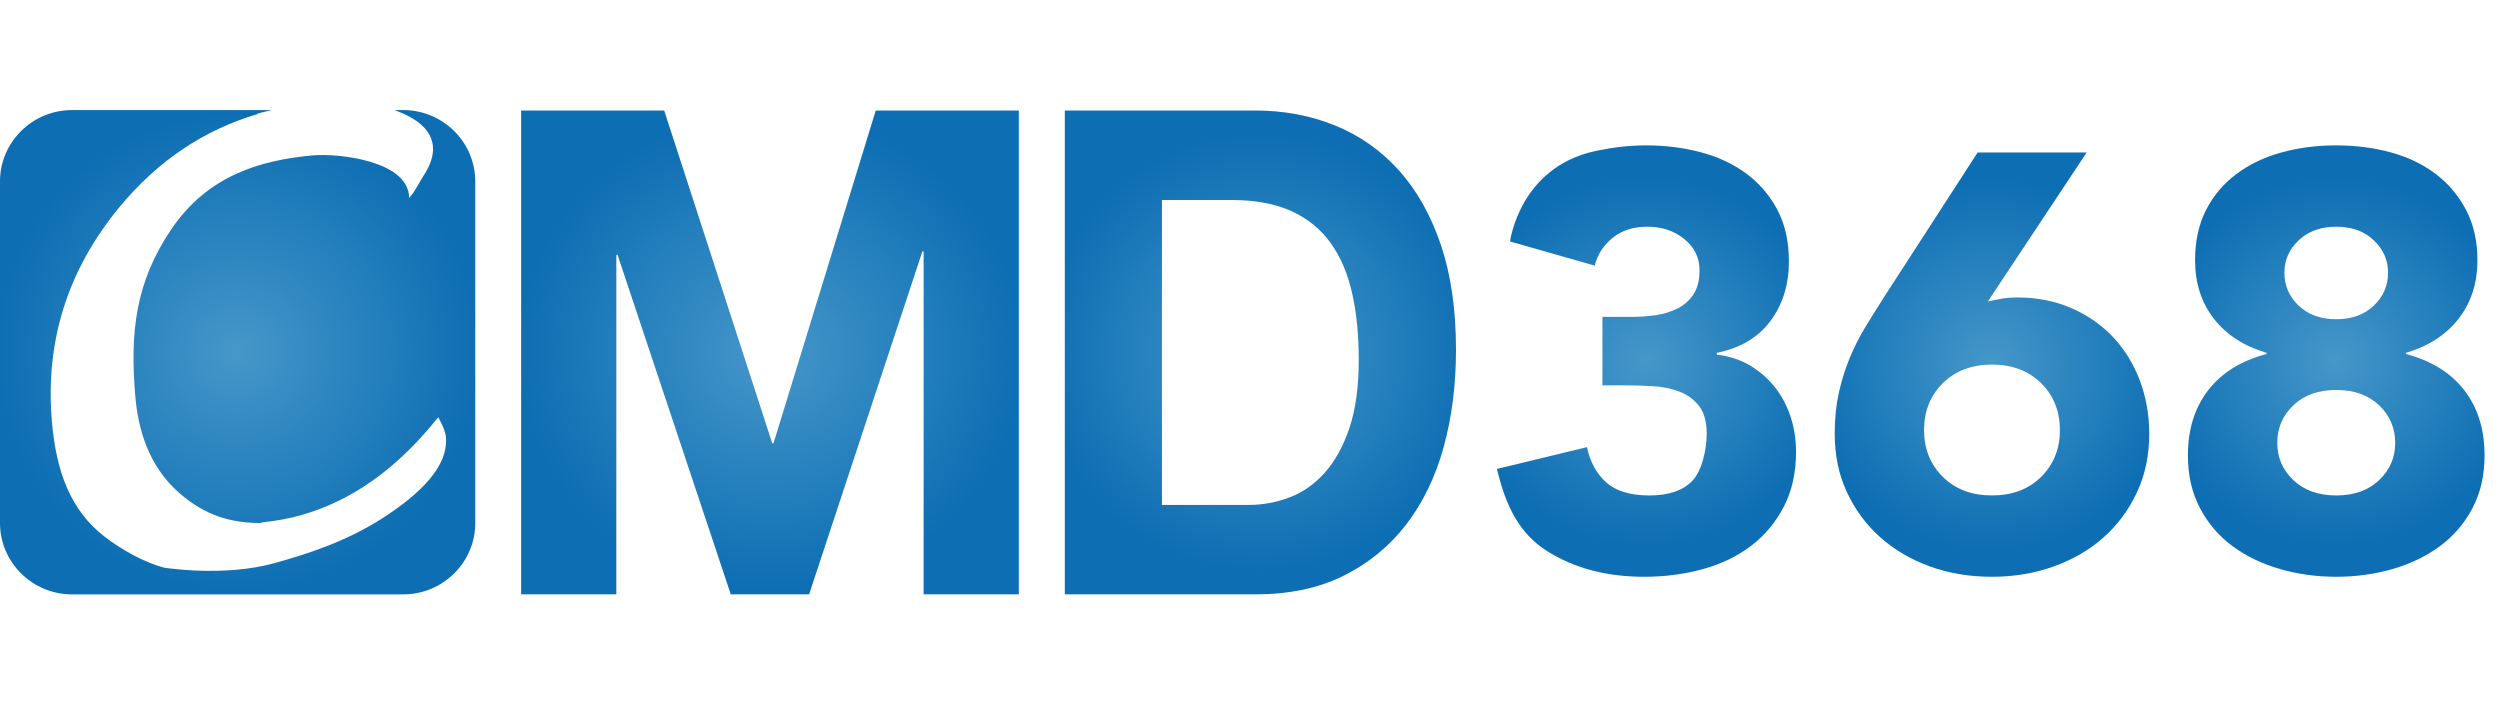
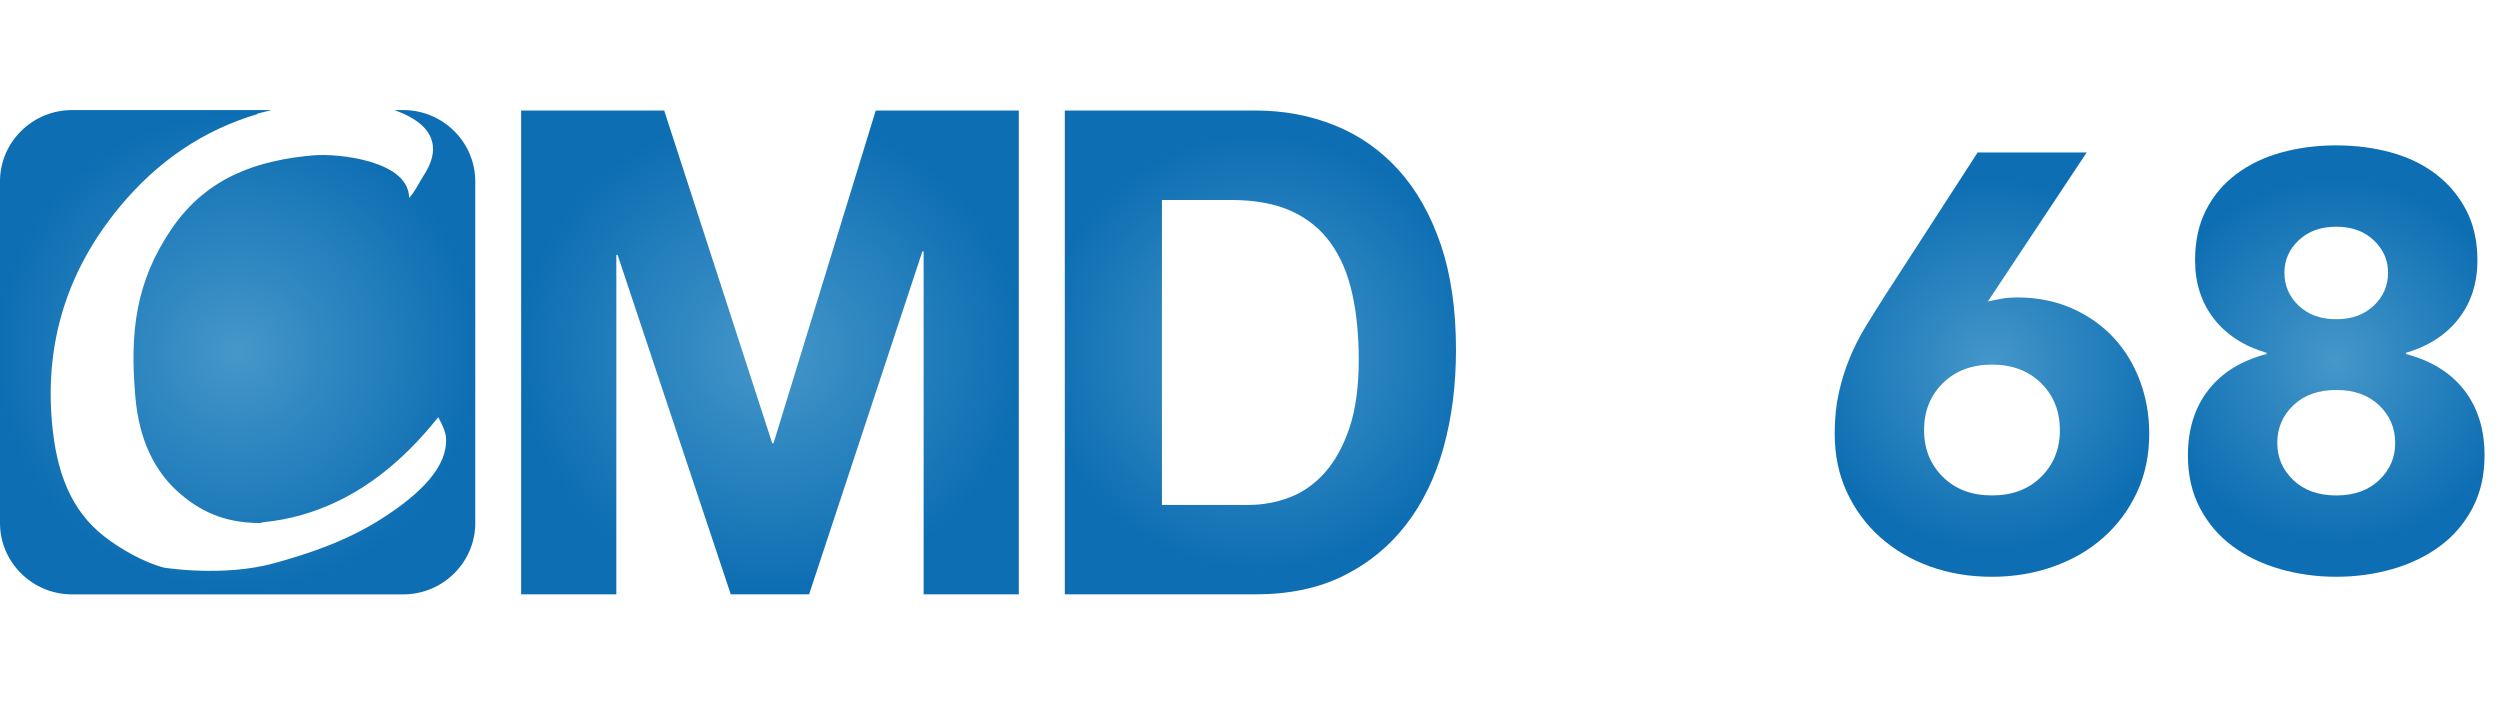
<svg xmlns="http://www.w3.org/2000/svg" version="1.1" x="0px" y="0px" viewBox="0 0 283.908 80" style="enable-background:new 0 0 283.908 80;" xml:space="preserve" class="hc0c7b1a76bedmb6">
  <style type="text/css">.hc0c7b1a76bedmb6 .st0{fill:url(#SVGID_1_);} .hc0c7b1a76bedmb6 .st1{fill:url(#SVGID_2_);} .hc0c7b1a76bedmb6 .st1{fill:url(#SVGID_2_);} .hc0c7b1a76bedmb6 .st1{fill:url(#SVGID_2_);} .hc0c7b1a76bedmb6 .st2{fill:url(#SVGID_3_);} .hc0c7b1a76bedmb6 .st2{fill:url(#SVGID_3_);} .hc0c7b1a76bedmb6 .st3{fill:url(#SVGID_4_);} .hc0c7b1a76bedmb6 .st4{fill:url(#SVGID_5_);} .hc0c7b1a76bedmb6 .st5{fill:url(#SVGID_6_);} .hc0c7b1a76bedmb6 .st12{fill:url(#SVGID_13_);} .hc0c7b1a76bedmb6 .st12{fill:url(#SVGID_13_);} .hc0c7b1a76bedmb6 .st21{fill:url(#SVGID_21_);} .hc0c7b1a76bedmb6 .st128{display:none;} .hc0c7b1a76bedmb6 .st129{display:inline;} .hc0c7b1a76bedmb6 .st217{fill:none;stroke:#E91B24;stroke-miterlimit:10;} </style>
  <g id="Layer_1">
    <g>
      <g>
        <g>
          <radialGradient id="SVGID_1_" cx="160.345" cy="111.161" r="29.397" gradientTransform="matrix(0.975 0 0 0.922 -68.816 -62.49)" gradientUnits="userSpaceOnUse">
            <stop offset="0" style="stop-color:#4597C9" />
            <stop offset="1" style="stop-color:#0D6EB3" />
          </radialGradient>
          <polygon class="st0" points="75.427,12.55 87.698,50.338 87.842,50.338 99.453,12.55 115.698,12.55       115.698,67.496 104.89,67.496 104.89,28.56 104.745,28.56 91.884,67.496 82.99,67.496       70.134,28.943 69.993,28.943 69.993,67.496 59.182,67.496 59.182,12.55     " />
        </g>
        <g>
          <g>
            <radialGradient id="SVGID_2_" cx="200.85" cy="111.161" r="26.975" gradientTransform="matrix(0.932 0 0 0.922 -44.1 -62.49)" gradientUnits="userSpaceOnUse">
              <stop offset="0" style="stop-color:#4597C9" />
              <stop offset="1" style="stop-color:#0D6EB3" />
            </radialGradient>
            <path class="st1" d="M142.566,12.55c3.232,0,6.245,0.569,9.031,1.695       c2.791,1.128,5.204,2.825,7.247,5.082c2.037,2.258,3.628,5.079,4.781,8.463       c1.144,3.388,1.722,7.364,1.722,11.926c0,4.003-0.471,7.696-1.409,11.084       c-0.936,3.384-2.358,6.308-4.25,8.768c-1.899,2.466-4.265,4.401-7.103,5.813       c-2.831,1.412-6.172,2.115-10.017,2.115h-21.645V12.55H142.566z M141.792,57.34       c1.594,0,3.147-0.28,4.643-0.849c1.499-0.563,2.834-1.499,4.008-2.809       c1.169-1.305,2.105-3.01,2.814-5.115c0.701-2.102,1.046-4.666,1.046-7.695       c0-2.773-0.238-5.273-0.737-7.506c-0.488-2.229-1.292-4.14-2.424-5.73       c-1.127-1.59-2.615-2.807-4.466-3.653c-1.85-0.847-4.135-1.272-6.854-1.272h-7.869v34.63       H141.792z" />
          </g>
        </g>
        <g>
          <radialGradient id="SVGID_3_" cx="76.256" cy="111.136" r="29.388" gradientTransform="matrix(0.932 0 0 0.922 -44.1 -62.49)" gradientUnits="userSpaceOnUse">
            <stop offset="0" style="stop-color:#4597C9" />
            <stop offset="1" style="stop-color:#0D6EB3" />
          </radialGradient>
          <path class="st2" d="M45.797,12.5h-1.02c0.09,0.031,0.183,0.06,0.272,0.093      c0.069,0.025,0.127,0.055,0.194,0.081c2.461,0.964,3.776,2.286,3.923,3.97      c0.085,1.007-0.283,2.123-1.088,3.344c-0.42,0.636-0.959,1.802-1.62,2.496      c0-4.225-8.025-5.092-10.901-4.84c-6.153,0.549-12.009,2.37-16.083,8.366      c-4.072,5.989-4.756,11.717-4.092,19.177c0.434,4.76,2.155,8.407,5.145,10.943      c2.676,2.264,5.525,3.352,9.548,3.265c0.724,0.019-1.062-0.006-0.289-0.077      c3.046-0.286,5.943-1.112,8.694-2.458c4.084-1.998,7.847-5.153,11.284-9.486      c0.539,0.954,0.83,1.724,0.883,2.304c0.022,0.258,0.015,0.518-0.006,0.779      c-0.211,2.656-2.627,5.464-7.262,8.425c-3.936,2.513-8.087,3.932-12.262,5.083      c-5.772,1.589-12.479,0.501-12.479,0.501c-2.344-0.612-4.94-2.111-6.764-3.523      c-3.838-2.972-5.49-7.33-5.98-13.075c-0.779-9.069,1.769-17.163,7.619-24.281      c4.386-5.329,9.658-8.844,15.764-10.642l-0.098-0.026c0.479-0.132,0.942-0.245,1.404-0.355      c0.08-0.022,0.158-0.043,0.238-0.062H8.169C3.681,12.5,0,16.14,0,20.589v38.823      C0,63.862,3.681,67.5,8.169,67.5h37.628c4.497,0,8.175-3.638,8.175-8.088V20.589      C53.972,16.14,50.294,12.5,45.797,12.5z" />
        </g>
        <radialGradient id="SVGID_4_" cx="289.975" cy="112.662" r="22.908" gradientTransform="matrix(0.932 0 0 0.922 -44.1 -62.49)" gradientUnits="userSpaceOnUse">
          <stop offset="0" style="stop-color:#4597C9" />
          <stop offset="1" style="stop-color:#0D6EB3" />
        </radialGradient>
        <path class="st3" d="M225.741,34.245c0.541-0.133,1.082-0.244,1.624-0.334     c0.541-0.089,1.105-0.134,1.692-0.134c2.254,0,4.306,0.402,6.156,1.205     c1.849,0.803,3.426,1.897,4.736,3.28c1.306,1.383,2.322,3.023,3.043,4.919     c0.72,1.897,1.082,3.915,1.082,6.057c0,2.454-0.463,4.674-1.387,6.659     c-0.924,1.986-2.188,3.693-3.787,5.12c-1.602,1.428-3.497,2.533-5.683,3.313     c-2.188,0.78-4.523,1.171-7.002,1.171c-2.527,0-4.872-0.391-7.036-1.171     c-2.165-0.78-4.048-1.885-5.649-3.313c-1.601-1.427-2.864-3.134-3.788-5.12     c-0.925-1.985-1.387-4.205-1.387-6.659c0-1.695,0.157-3.246,0.473-4.651     c0.315-1.406,0.732-2.733,1.252-3.982c0.518-1.249,1.127-2.443,1.826-3.581     c0.698-1.138,1.43-2.309,2.199-3.513l10.484-16.196h12.381L225.741,34.245z M233.927,48.835     c0-2.142-0.71-3.915-2.131-5.32c-1.421-1.406-3.281-2.108-5.581-2.108     c-2.301,0-4.161,0.703-5.581,2.108c-1.421,1.405-2.132,3.179-2.132,5.32     c0,2.141,0.711,3.915,2.132,5.321c1.42,1.406,3.28,2.108,5.581,2.108     c2.3,0,4.16-0.703,5.581-2.108S233.927,50.977,233.927,48.835z" />
        <radialGradient id="SVGID_5_" cx="331.914" cy="112.226" r="22.716" gradientTransform="matrix(0.932 0 0 0.922 -44.1 -62.49)" gradientUnits="userSpaceOnUse">
          <stop offset="0" style="stop-color:#4597C9" />
          <stop offset="1" style="stop-color:#0D6EB3" />
        </radialGradient>
        <path class="st4" d="M249.279,29.561c0-2.185,0.416-4.093,1.251-5.722     c0.833-1.628,1.983-2.989,3.45-4.083c1.464-1.093,3.168-1.907,5.107-2.443     c1.939-0.535,4.013-0.803,6.224-0.803c2.208,0,4.284,0.268,6.223,0.803     c1.939,0.535,3.63,1.35,5.073,2.443c1.443,1.094,2.593,2.454,3.45,4.083     c0.857,1.629,1.286,3.537,1.286,5.722c0,2.588-0.71,4.796-2.131,6.626     c-1.42,1.83-3.416,3.124-5.987,3.881v0.134c2.885,0.759,5.096,2.132,6.629,4.116     c1.533,1.986,2.301,4.451,2.301,7.395c0,2.276-0.464,4.283-1.387,6.023     c-0.925,1.74-2.165,3.179-3.72,4.317c-1.556,1.138-3.349,1.997-5.378,2.577     c-2.029,0.579-4.15,0.87-6.359,0.87c-2.21,0-4.33-0.291-6.358-0.87     c-2.03-0.58-3.823-1.439-5.378-2.577c-1.557-1.138-2.797-2.577-3.721-4.317     c-0.924-1.74-1.387-3.748-1.387-6.023c0-2.945,0.766-5.409,2.301-7.395     c1.532-1.985,3.743-3.357,6.629-4.116v-0.134c-2.57-0.758-4.566-2.052-5.986-3.881     C249.989,34.357,249.279,32.149,249.279,29.561z M258.614,50.308c0,1.651,0.608,3.056,1.826,4.217     c1.217,1.16,2.841,1.74,4.871,1.74c2.03,0,3.653-0.579,4.871-1.74     c1.217-1.16,1.825-2.566,1.825-4.217c0-1.695-0.608-3.123-1.825-4.283     c-1.218-1.16-2.841-1.74-4.871-1.74c-2.03,0-3.654,0.58-4.871,1.74     C259.222,47.185,258.614,48.613,258.614,50.308z M259.424,30.966c0,1.472,0.541,2.722,1.624,3.748     c1.083,1.027,2.503,1.539,4.263,1.539c1.758,0,3.179-0.512,4.261-1.539     c1.083-1.026,1.624-2.275,1.624-3.748c0-1.428-0.54-2.654-1.624-3.681     c-1.081-1.026-2.502-1.539-4.261-1.539c-1.759,0-3.179,0.514-4.263,1.539     C259.966,28.312,259.424,29.539,259.424,30.966z" />
        <radialGradient id="SVGID_6_" cx="247.888" cy="112.226" r="22.775" gradientTransform="matrix(0.932 0 0 0.922 -44.1 -62.49)" gradientUnits="userSpaceOnUse">
          <stop offset="0" style="stop-color:#4597C9" />
          <stop offset="1" style="stop-color:#0D6EB3" />
        </radialGradient>
-         <path class="st5" d="M181.2,17.146c1.834-0.392,3.754-0.636,5.784-0.636     c2.119,0,4.16,0.257,6.122,0.769c1.962,0.514,3.687,1.317,5.175,2.41     c1.488,1.094,2.673,2.466,3.552,4.116c0.879,1.651,1.319,3.614,1.319,5.889     c0,2.633-0.7,4.886-2.097,6.76c-1.398,1.874-3.428,3.078-6.088,3.614v0.201     c1.443,0.179,2.717,0.602,3.822,1.272c1.105,0.669,2.04,1.495,2.807,2.476     c0.767,0.982,1.354,2.098,1.759,3.346c0.405,1.25,0.609,2.566,0.609,3.949     c0,2.366-0.463,4.44-1.387,6.224c-0.925,1.785-2.165,3.269-3.72,4.451     c-1.557,1.183-3.383,2.064-5.48,2.644c-2.097,0.579-4.319,0.87-6.663,0.87     c-4.285,0-7.972-0.981-11.061-2.945c-3.089-1.963-4.661-5.063-5.652-9.302l10.218-2.476     c0.361,1.696,1.093,3.035,2.199,4.016c1.105,0.982,2.739,1.472,4.905,1.472     c2.208,0,3.844-0.569,4.905-1.707c1.059-1.137,1.589-3.528,1.589-5.313     c0-1.338-0.283-2.376-0.845-3.112c-0.565-0.736-1.297-1.282-2.199-1.64     c-0.903-0.357-1.917-0.569-3.044-0.636c-1.128-0.067-2.255-0.101-3.382-0.101h-2.369v-7.77h3.315     c0.947,0,1.871-0.067,2.773-0.201c0.903-0.134,1.725-0.39,2.47-0.77     c0.744-0.378,1.341-0.914,1.792-1.606c0.45-0.691,0.676-1.595,0.676-2.711     c0-1.427-0.575-2.61-1.725-3.547c-1.15-0.937-2.56-1.405-4.228-1.405     c-1.579,0-2.887,0.424-3.924,1.272c-1.038,0.848-1.714,1.897-2.029,3.146l-9.61-2.741     C171.488,27.423,172.541,18.996,181.2,17.146z" />
      </g>
    </g>
  </g>
  <g id="Layer_2" class="st128">
    <g class="st129">
      <rect y="10" class="st217" width="445" height="60" />
-       <rect class="st217" width="445" height="80" />
    </g>
  </g>
</svg>